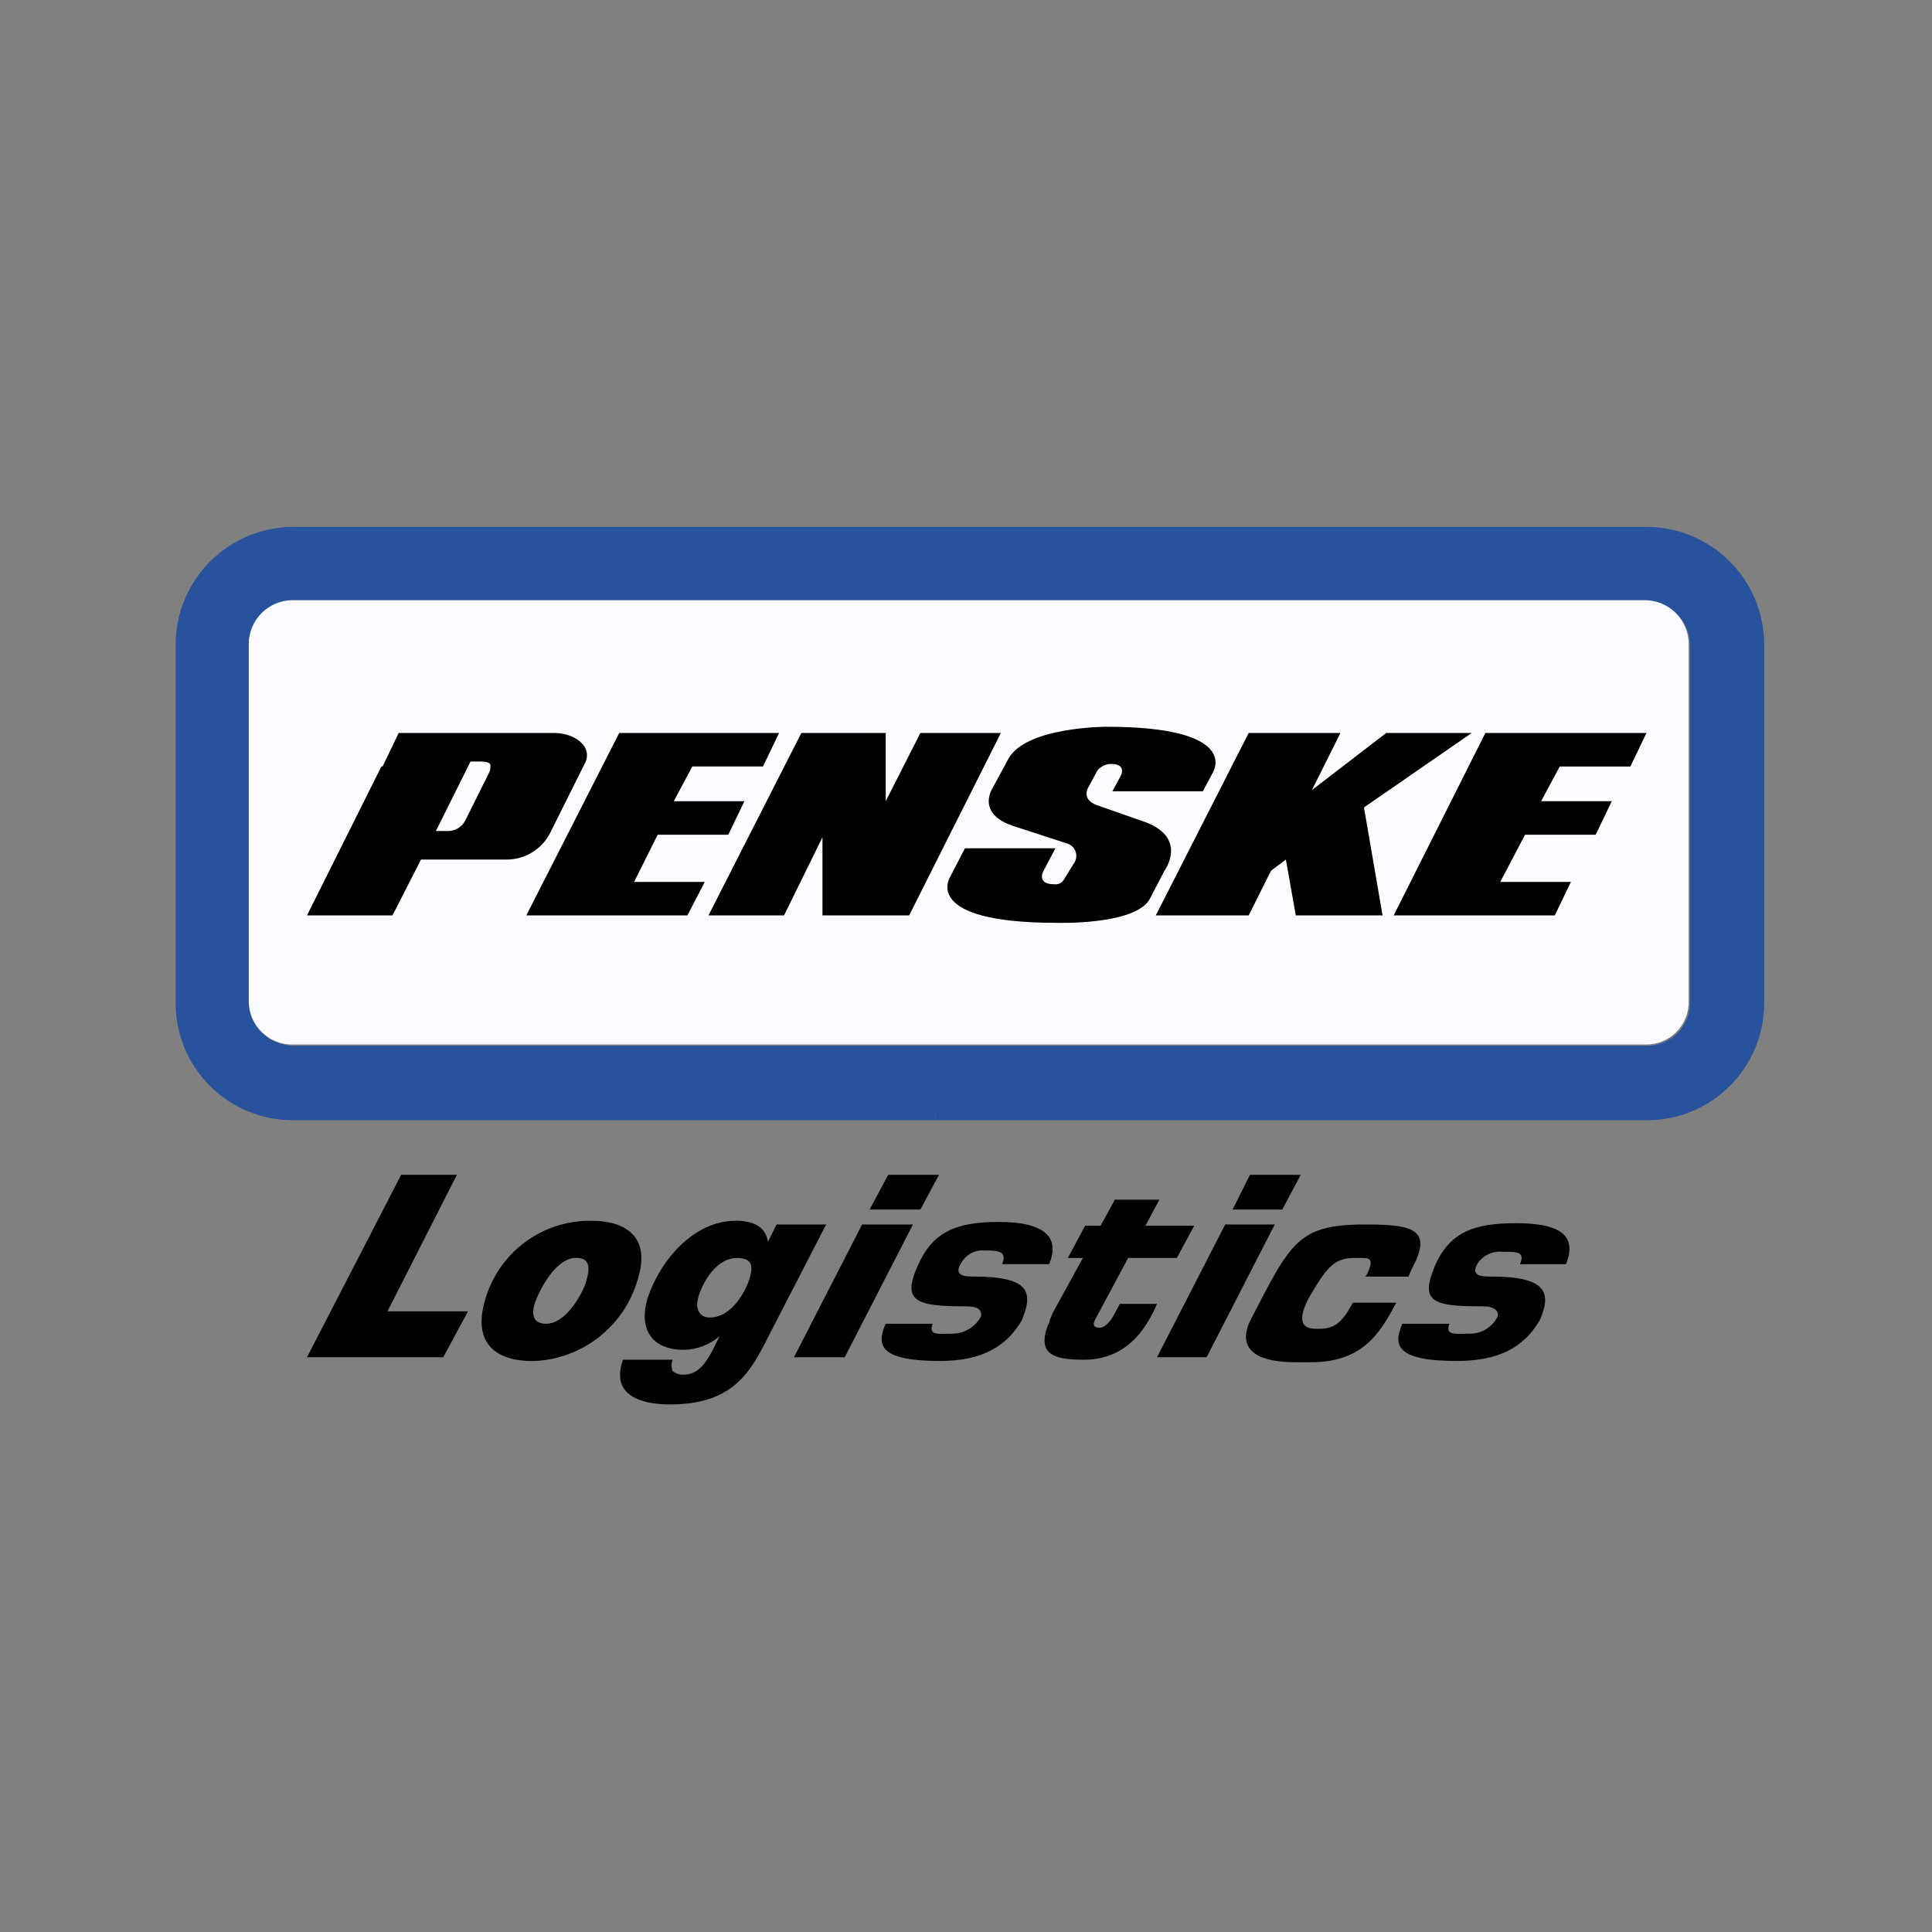
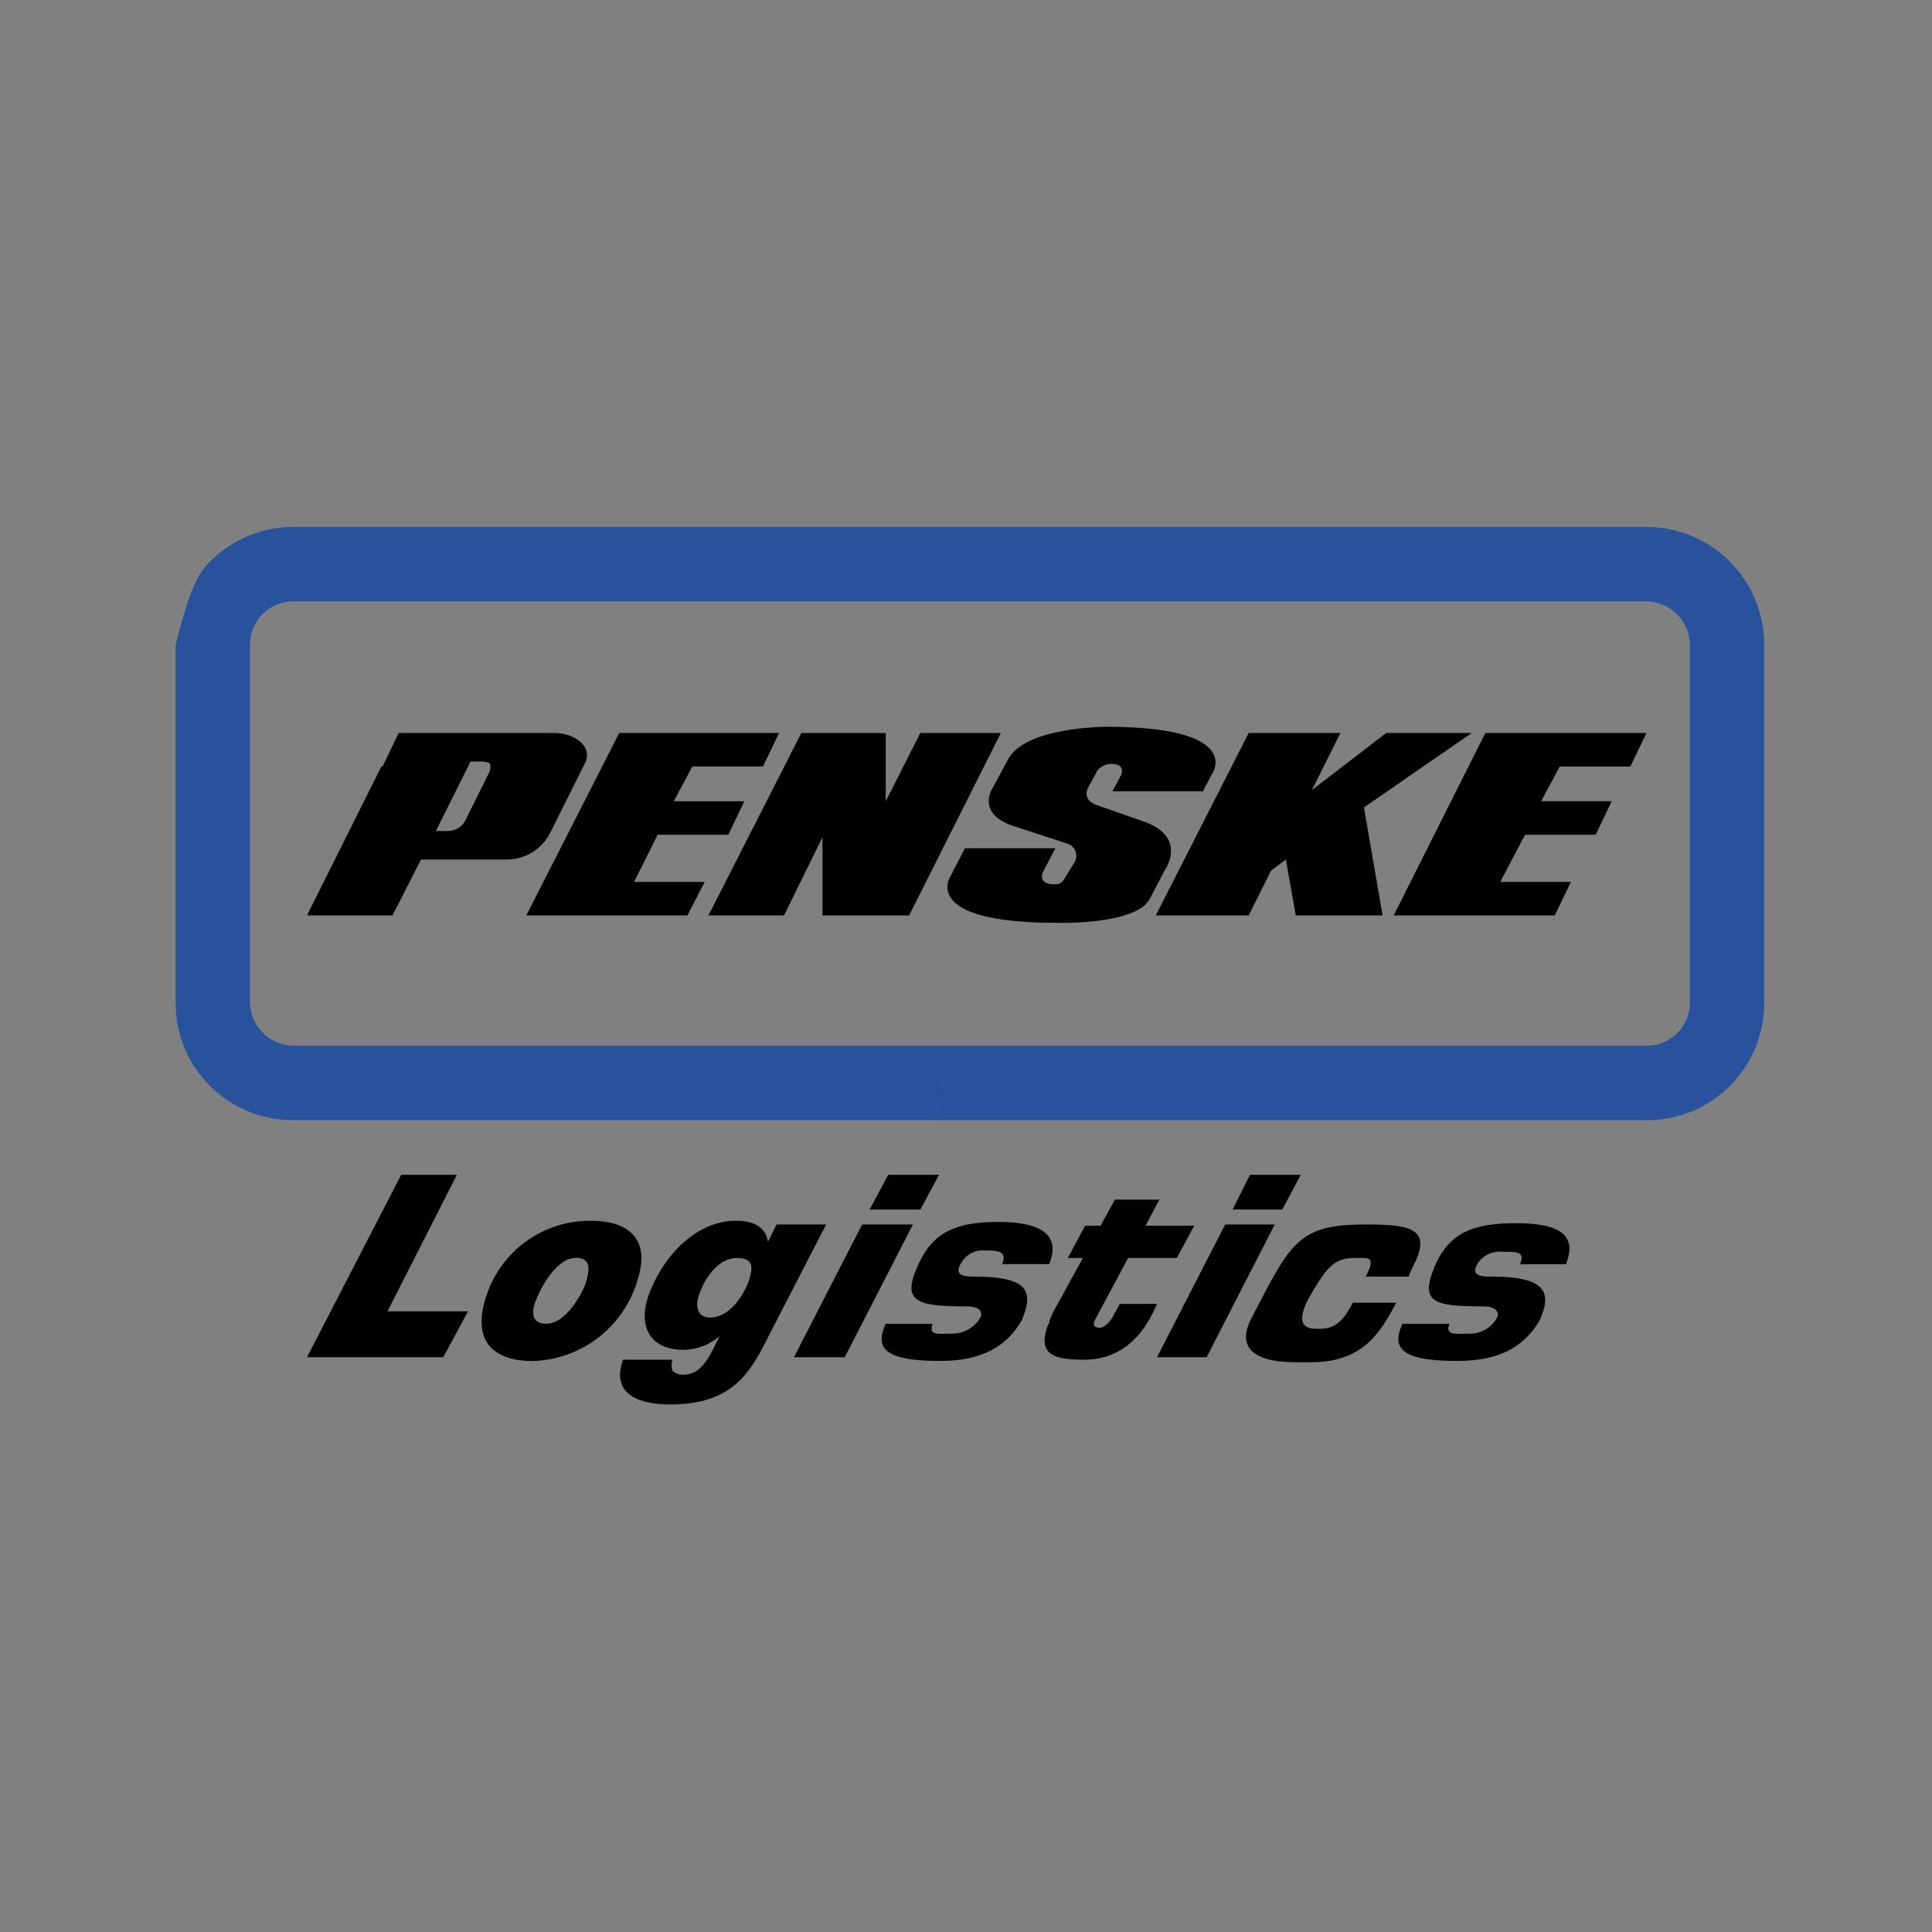
<svg xmlns="http://www.w3.org/2000/svg" width="107" height="107" viewBox="0 0 107 107" fill="none">
  <rect x="0" y="0" width="107" height="107" fill="#808080" stroke="none" />
-   <path fill-rule="evenodd" clip-rule="evenodd" d="M51.795 57.915H91.191C91.507 57.917 91.821 57.856 92.113 57.736C92.406 57.615 92.671 57.438 92.895 57.214C93.118 56.99 93.295 56.725 93.415 56.432C93.534 56.139 93.595 55.826 93.593 55.51V35.712C93.586 35.077 93.331 34.469 92.882 34.02C92.433 33.57 91.826 33.314 91.191 33.306H16.247C15.931 33.304 15.617 33.365 15.325 33.486C15.033 33.606 14.767 33.783 14.544 34.007C14.32 34.231 14.143 34.497 14.024 34.79C13.904 35.082 13.843 35.396 13.845 35.712V55.51C13.852 56.145 14.107 56.752 14.556 57.201C15.005 57.651 15.612 57.907 16.247 57.915H51.795V62.038H16.247C15.389 62.044 14.538 61.879 13.744 61.552C12.95 61.226 12.228 60.745 11.622 60.138C11.015 59.53 10.535 58.808 10.21 58.014C9.885 57.219 9.721 56.368 9.727 55.51V35.712C9.726 34.855 9.894 34.006 10.221 33.214C10.549 32.422 11.029 31.702 11.634 31.096C12.239 30.489 12.959 30.008 13.75 29.68C14.542 29.351 15.39 29.182 16.247 29.182H91.187C92.044 29.182 92.892 29.351 93.684 29.68C94.475 30.008 95.194 30.489 95.8 31.096C96.405 31.702 96.885 32.422 97.212 33.214C97.539 34.006 97.707 34.855 97.706 35.712V55.51C97.713 56.368 97.549 57.219 97.224 58.014C96.899 58.809 96.419 59.531 95.813 60.139C95.206 60.746 94.485 61.227 93.691 61.554C92.897 61.88 92.046 62.045 91.187 62.04H51.791L51.795 57.915Z" fill="#28539C" />
-   <path fill-rule="evenodd" clip-rule="evenodd" d="M51.729 57.847H91.121C91.438 57.854 91.754 57.797 92.049 57.678C92.343 57.56 92.611 57.383 92.835 57.158C93.06 56.933 93.237 56.666 93.355 56.37C93.473 56.076 93.53 55.76 93.522 55.442V35.645C93.515 35.009 93.26 34.402 92.811 33.952C92.361 33.503 91.754 33.247 91.118 33.24H16.178C15.543 33.248 14.936 33.504 14.487 33.953C14.039 34.402 13.783 35.01 13.777 35.645V55.441C13.774 55.758 13.835 56.071 13.955 56.364C14.075 56.657 14.251 56.922 14.475 57.146C14.698 57.37 14.964 57.547 15.256 57.668C15.549 57.788 15.862 57.849 16.178 57.847H51.729Z" fill="#FAFCFF" />
+   <path fill-rule="evenodd" clip-rule="evenodd" d="M51.795 57.915H91.191C91.507 57.917 91.821 57.856 92.113 57.736C92.406 57.615 92.671 57.438 92.895 57.214C93.118 56.99 93.295 56.725 93.415 56.432C93.534 56.139 93.595 55.826 93.593 55.51V35.712C93.586 35.077 93.331 34.469 92.882 34.02C92.433 33.57 91.826 33.314 91.191 33.306H16.247C15.931 33.304 15.617 33.365 15.325 33.486C15.033 33.606 14.767 33.783 14.544 34.007C14.32 34.231 14.143 34.497 14.024 34.79C13.904 35.082 13.843 35.396 13.845 35.712V55.51C13.852 56.145 14.107 56.752 14.556 57.201C15.005 57.651 15.612 57.907 16.247 57.915H51.795V62.038H16.247C15.389 62.044 14.538 61.879 13.744 61.552C12.95 61.226 12.228 60.745 11.622 60.138C11.015 59.53 10.535 58.808 10.21 58.014C9.885 57.219 9.721 56.368 9.727 55.51V35.712C10.549 32.422 11.029 31.702 11.634 31.096C12.239 30.489 12.959 30.008 13.75 29.68C14.542 29.351 15.39 29.182 16.247 29.182H91.187C92.044 29.182 92.892 29.351 93.684 29.68C94.475 30.008 95.194 30.489 95.8 31.096C96.405 31.702 96.885 32.422 97.212 33.214C97.539 34.006 97.707 34.855 97.706 35.712V55.51C97.713 56.368 97.549 57.219 97.224 58.014C96.899 58.809 96.419 59.531 95.813 60.139C95.206 60.746 94.485 61.227 93.691 61.554C92.897 61.88 92.046 62.045 91.187 62.04H51.791L51.795 57.915Z" fill="#28539C" />
  <path fill-rule="evenodd" clip-rule="evenodd" d="M40.335 46.23H36.423L35.119 48.842H39.031L38.07 50.698H29.149L34.295 40.593H43.148L42.256 42.45H38.344L37.315 44.374H41.227L40.335 46.23ZM50.973 40.593H55.431L50.351 50.698H45.551V46.367L43.423 50.698H39.237L44.383 40.593H49.054V44.374L50.973 40.593ZM21.121 42.45H25.924L24.141 46.025H24.827C25.029 46.022 25.226 45.963 25.396 45.853C25.566 45.744 25.701 45.589 25.787 45.406L27.087 42.793C27.135 42.709 27.158 42.614 27.155 42.518C27.224 42.243 27.018 42.174 26.538 42.174H26.058L25.921 42.449H21.189L22.08 40.593H30.658C31.688 40.593 32.511 41.143 32.511 41.831C32.507 42 32.46 42.166 32.374 42.312L30.453 46.162C30.223 46.598 29.877 46.964 29.453 47.218C29.03 47.473 28.545 47.606 28.051 47.605H23.316L21.737 50.698H17.002L21.121 42.45ZM88.373 46.23H84.461L83.089 48.843H87.001L86.109 50.699H77.187L82.265 40.594H91.187L90.295 42.451H86.382L85.353 44.373H89.265L88.373 46.23ZM76.57 50.698L75.541 44.717L81.511 40.593H76.777L72.659 43.755L74.237 40.593H69.157L64.011 50.698H69.157L70.392 48.223L71.216 47.605L71.765 50.698H76.57ZM60.717 44.58C59.825 44.236 60.305 43.549 60.305 43.549L60.785 42.657C60.947 42.477 61.164 42.356 61.402 42.314C62.431 42.245 62.088 42.932 62.088 42.932L61.608 43.824H66.618L67.166 42.793C67.166 42.793 68.814 40.25 61.265 40.25C61.265 40.25 56.807 40.25 55.844 42.033L54.952 43.683C54.952 43.683 54.06 45.061 56.118 45.745L59.069 46.707C59.181 46.735 59.285 46.79 59.371 46.867C59.458 46.944 59.524 47.041 59.564 47.149C59.605 47.257 59.618 47.374 59.604 47.488C59.589 47.603 59.547 47.712 59.481 47.807L58.931 48.699C58.878 48.795 58.797 48.873 58.699 48.922C58.601 48.971 58.49 48.989 58.382 48.974C57.421 48.974 57.765 48.286 57.765 48.286L58.451 46.98H53.441L52.621 48.567C52.621 48.567 50.974 51.109 58.523 51.109C58.523 51.109 62.846 51.247 63.669 49.804L64.492 48.223C64.492 48.223 65.796 46.44 63.463 45.542L60.717 44.58ZM75.609 70.701L75.678 70.632C76.157 69.67 75.815 69.67 75.403 69.67H74.993C73.827 69.67 73.416 70.288 72.455 71.94C72.111 72.627 71.767 73.59 72.866 73.59H73.141C74.102 73.59 74.514 72.902 74.925 72.147H77.326C76.367 74.003 75.337 75.446 72.592 75.446H71.766C69.227 75.446 68.541 74.484 69.295 73.04C71.492 68.778 71.903 67.816 75.609 67.816H75.746C78.354 67.816 79.313 68.16 78.217 70.222C78.136 70.377 78.067 70.538 78.011 70.704L75.609 70.701ZM80.687 75.374C77.393 75.374 77.121 74.55 77.667 73.313H80.275C80.001 74 80.687 73.862 81.373 73.862C81.701 73.87 82.024 73.784 82.304 73.613C82.583 73.442 82.808 73.195 82.95 72.899C83.019 72.556 82.676 72.35 82.197 72.35C79.382 72.35 78.63 72.144 79.451 70.15C80.274 68.225 81.647 67.744 83.98 67.744C86.519 67.744 87.342 68.499 86.725 70.014H84.186C84.461 69.326 84.05 69.326 83.226 69.326C82.963 69.298 82.697 69.341 82.456 69.449C82.215 69.558 82.007 69.728 81.854 69.944C81.374 70.701 82.128 70.701 82.608 70.701C85.765 70.701 85.902 71.662 85.283 73.107C84.397 74.619 83.019 75.374 80.687 75.374ZM22.218 65.065H25.303L21.461 72.625H25.919L24.547 75.169H17.002L22.218 65.065ZM32.717 67.609C34.845 67.609 36.011 68.641 35.325 70.841C34.964 72.121 34.202 73.252 33.152 74.069C32.102 74.885 30.818 75.345 29.488 75.38C27.498 75.38 26.126 74.418 26.881 71.943C27.25 70.684 28.019 69.58 29.073 68.798C30.126 68.016 31.405 67.599 32.717 67.609ZM30.248 73.313C31.346 73.313 32.238 71.662 32.444 71.043C32.718 70.151 32.65 69.665 31.895 69.665C30.797 69.665 29.905 71.384 29.63 72.14C29.424 72.762 29.492 73.313 30.248 73.313ZM42.601 73.931C41.571 75.994 40.611 77.781 37.111 77.781C36.219 77.781 33.679 77.644 34.503 75.306H37.248C37.177 75.507 37.177 75.725 37.248 75.925C37.332 75.999 37.43 76.055 37.536 76.091C37.642 76.126 37.754 76.14 37.865 76.131C38.689 76.131 39.101 75.444 39.444 74.826L39.855 74.001C39.301 74.478 38.597 74.746 37.865 74.757C36.15 74.757 35.327 73.657 35.875 71.87C36.561 69.808 38.414 67.608 40.748 67.608C41.639 67.608 42.395 67.883 42.531 68.776L43.011 67.814H45.755L42.601 73.931ZM38.689 71.801C38.483 72.419 38.689 72.969 39.306 72.969C40.61 72.969 41.365 71.32 41.502 70.839C41.639 70.358 41.845 69.671 40.817 69.671C39.718 69.67 38.962 70.907 38.687 71.801H38.689ZM47.748 67.814H50.562L46.784 75.168H43.972L47.748 67.814ZM50.974 66.989H48.162L49.192 65.065H52.005L50.974 66.989ZM67.855 67.814H70.6L66.826 75.169H64.079L67.855 67.814ZM71.016 66.989H68.265L69.226 65.065H72.039L71.016 66.989ZM52.069 75.374C48.775 75.374 48.503 74.55 49.05 73.313H51.658C51.384 74 52.001 73.862 52.756 73.862C53.082 73.86 53.401 73.769 53.679 73.6C53.957 73.43 54.184 73.188 54.334 72.899C54.403 72.488 54.06 72.35 53.511 72.35C50.697 72.35 49.944 72.075 50.836 70.08C51.659 68.225 52.964 67.674 55.294 67.674C57.834 67.674 58.725 68.499 58.108 70.011H55.501C55.776 69.324 55.364 69.255 54.54 69.255C54.28 69.232 54.018 69.284 53.787 69.406C53.556 69.528 53.365 69.714 53.237 69.942C52.757 70.699 53.512 70.699 53.923 70.699C57.079 70.699 57.216 71.591 56.598 73.105C55.776 74.55 54.404 75.374 52.069 75.374ZM58.109 73.175L58.314 72.694L61.746 66.439H64.212L60.713 72.969L58.109 73.175Z" fill="black" />
  <path fill-rule="evenodd" clip-rule="evenodd" d="M59.138 69.67L60.099 67.883H66.138L65.177 69.67H59.138ZM58.177 73.107C58.109 73.175 58.109 73.314 58.04 73.382C57.423 75.031 58.383 75.305 60.031 75.305C61.678 75.305 63.118 74.481 64.079 72.213H62.02L61.608 72.969C61.608 72.969 61.196 73.656 60.785 73.519C60.785 73.519 60.373 73.519 60.716 72.969L58.177 73.107Z" fill="black" />
</svg>